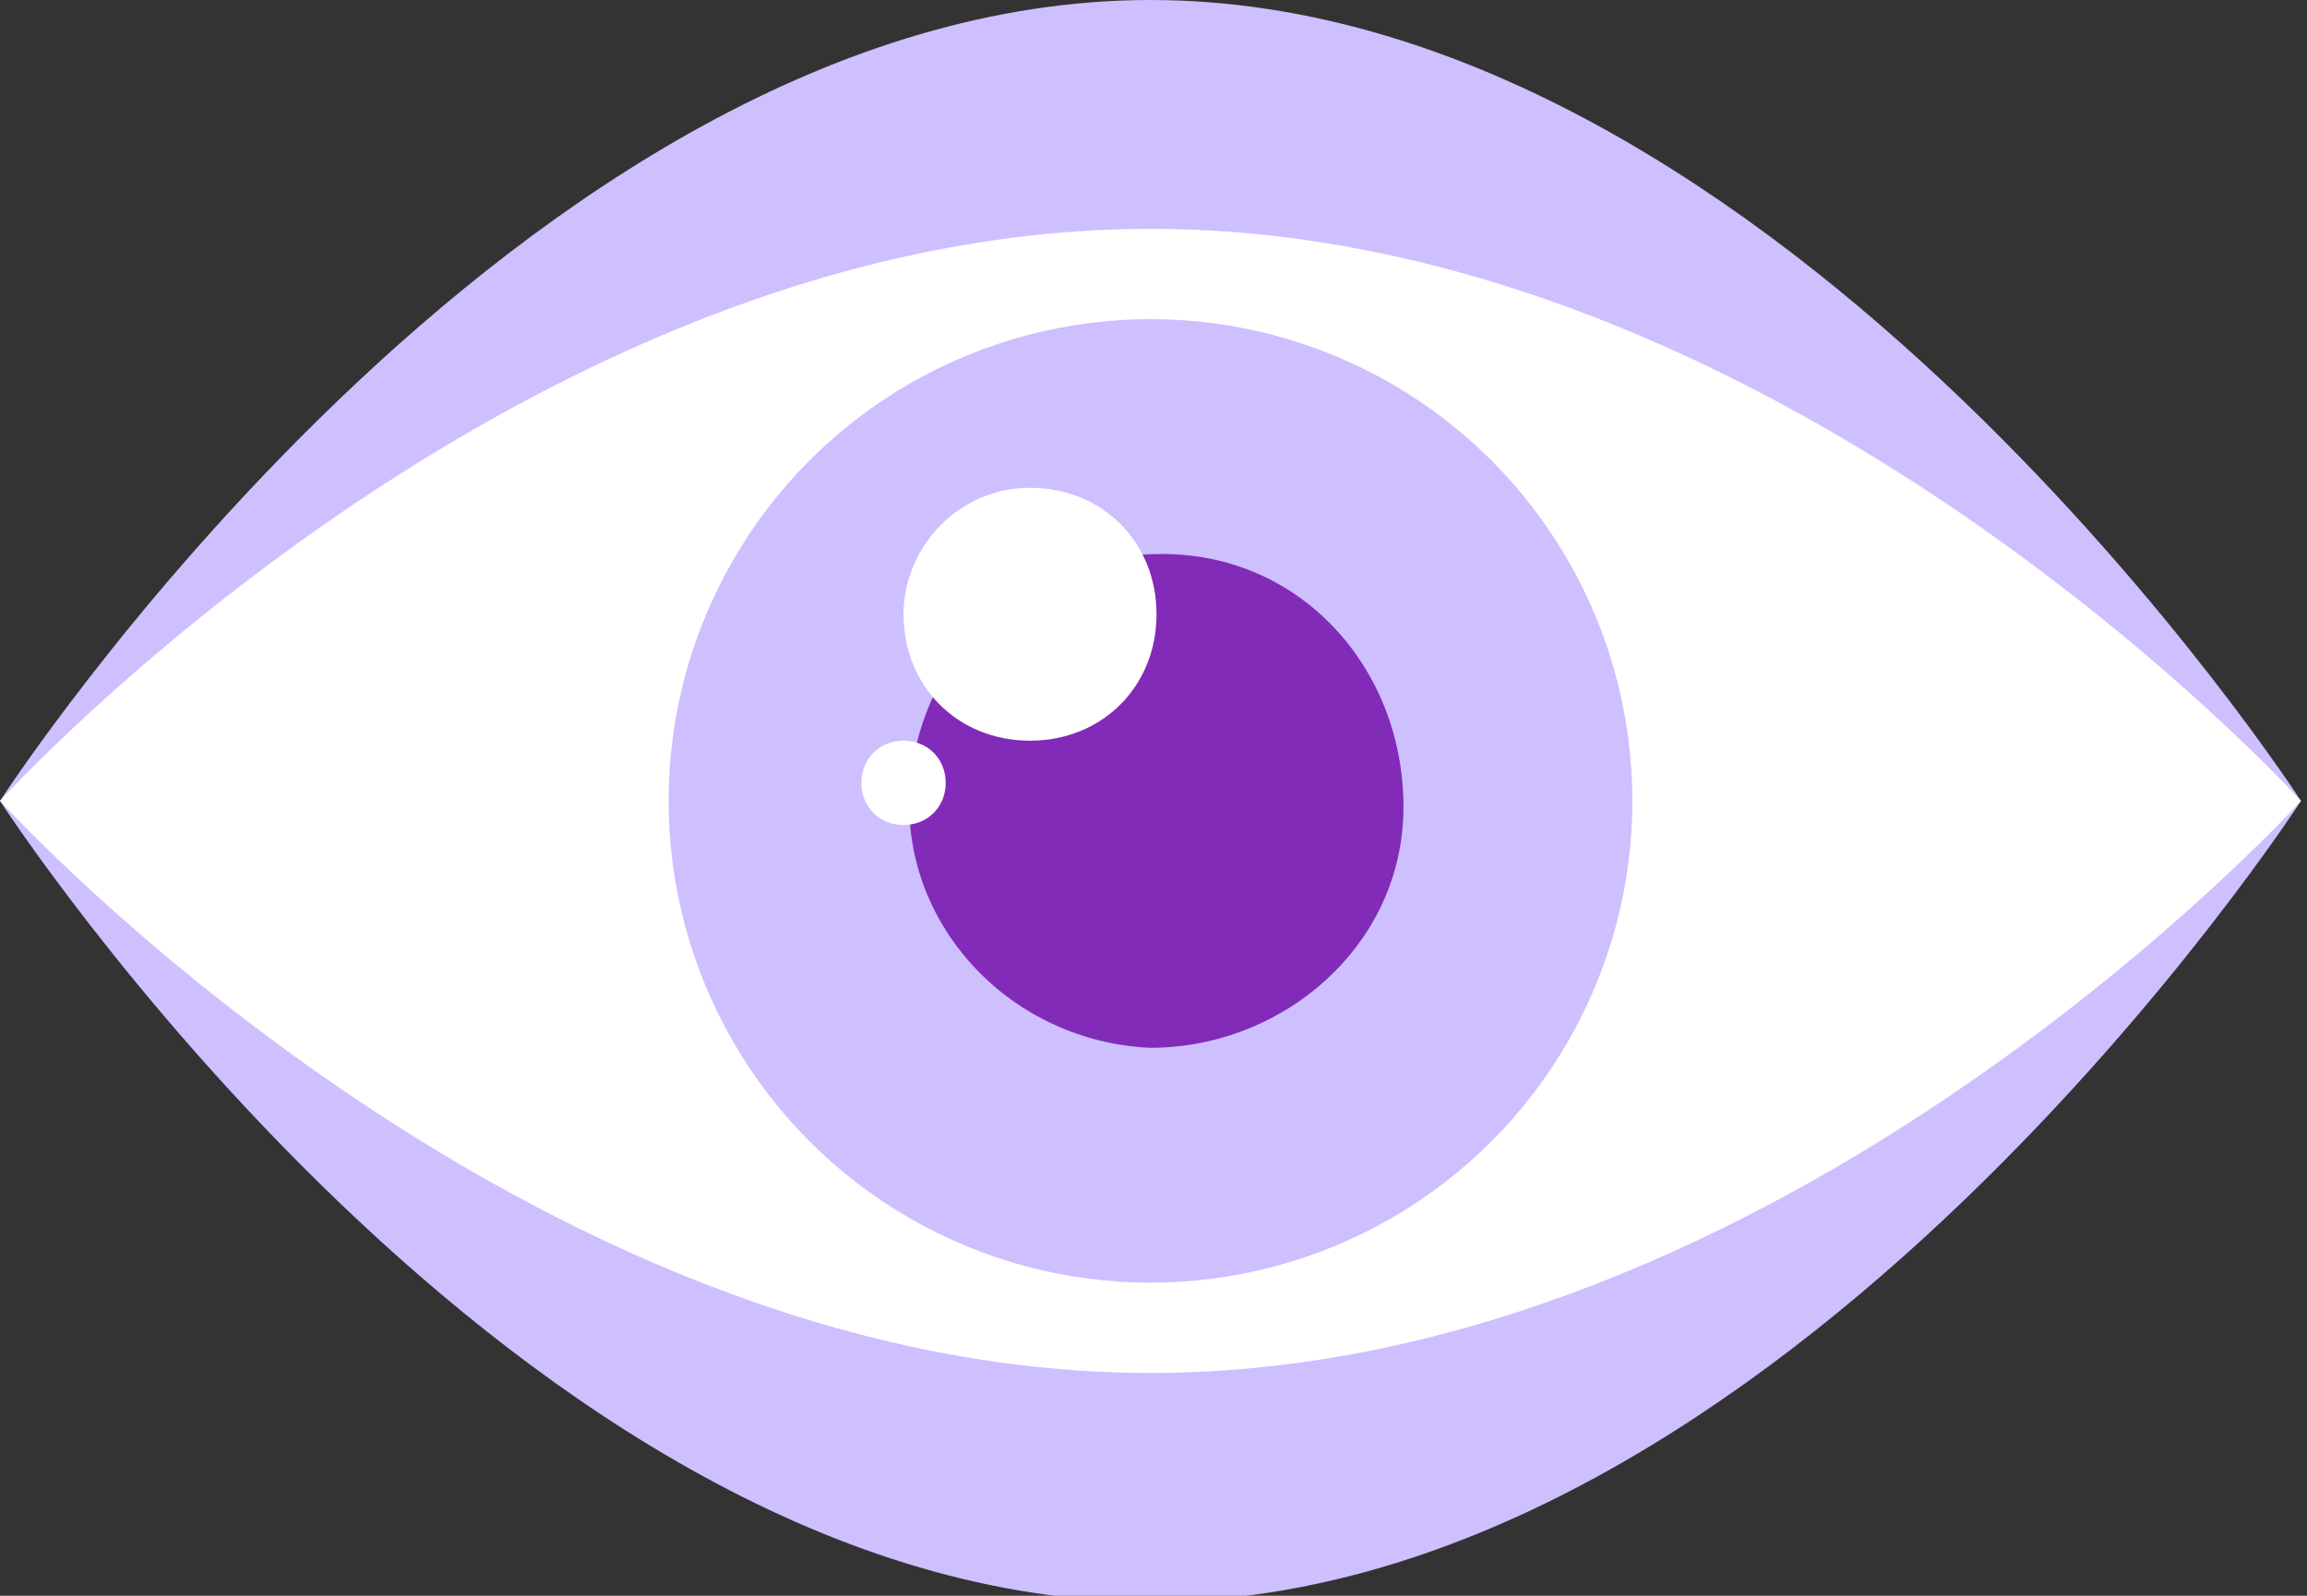
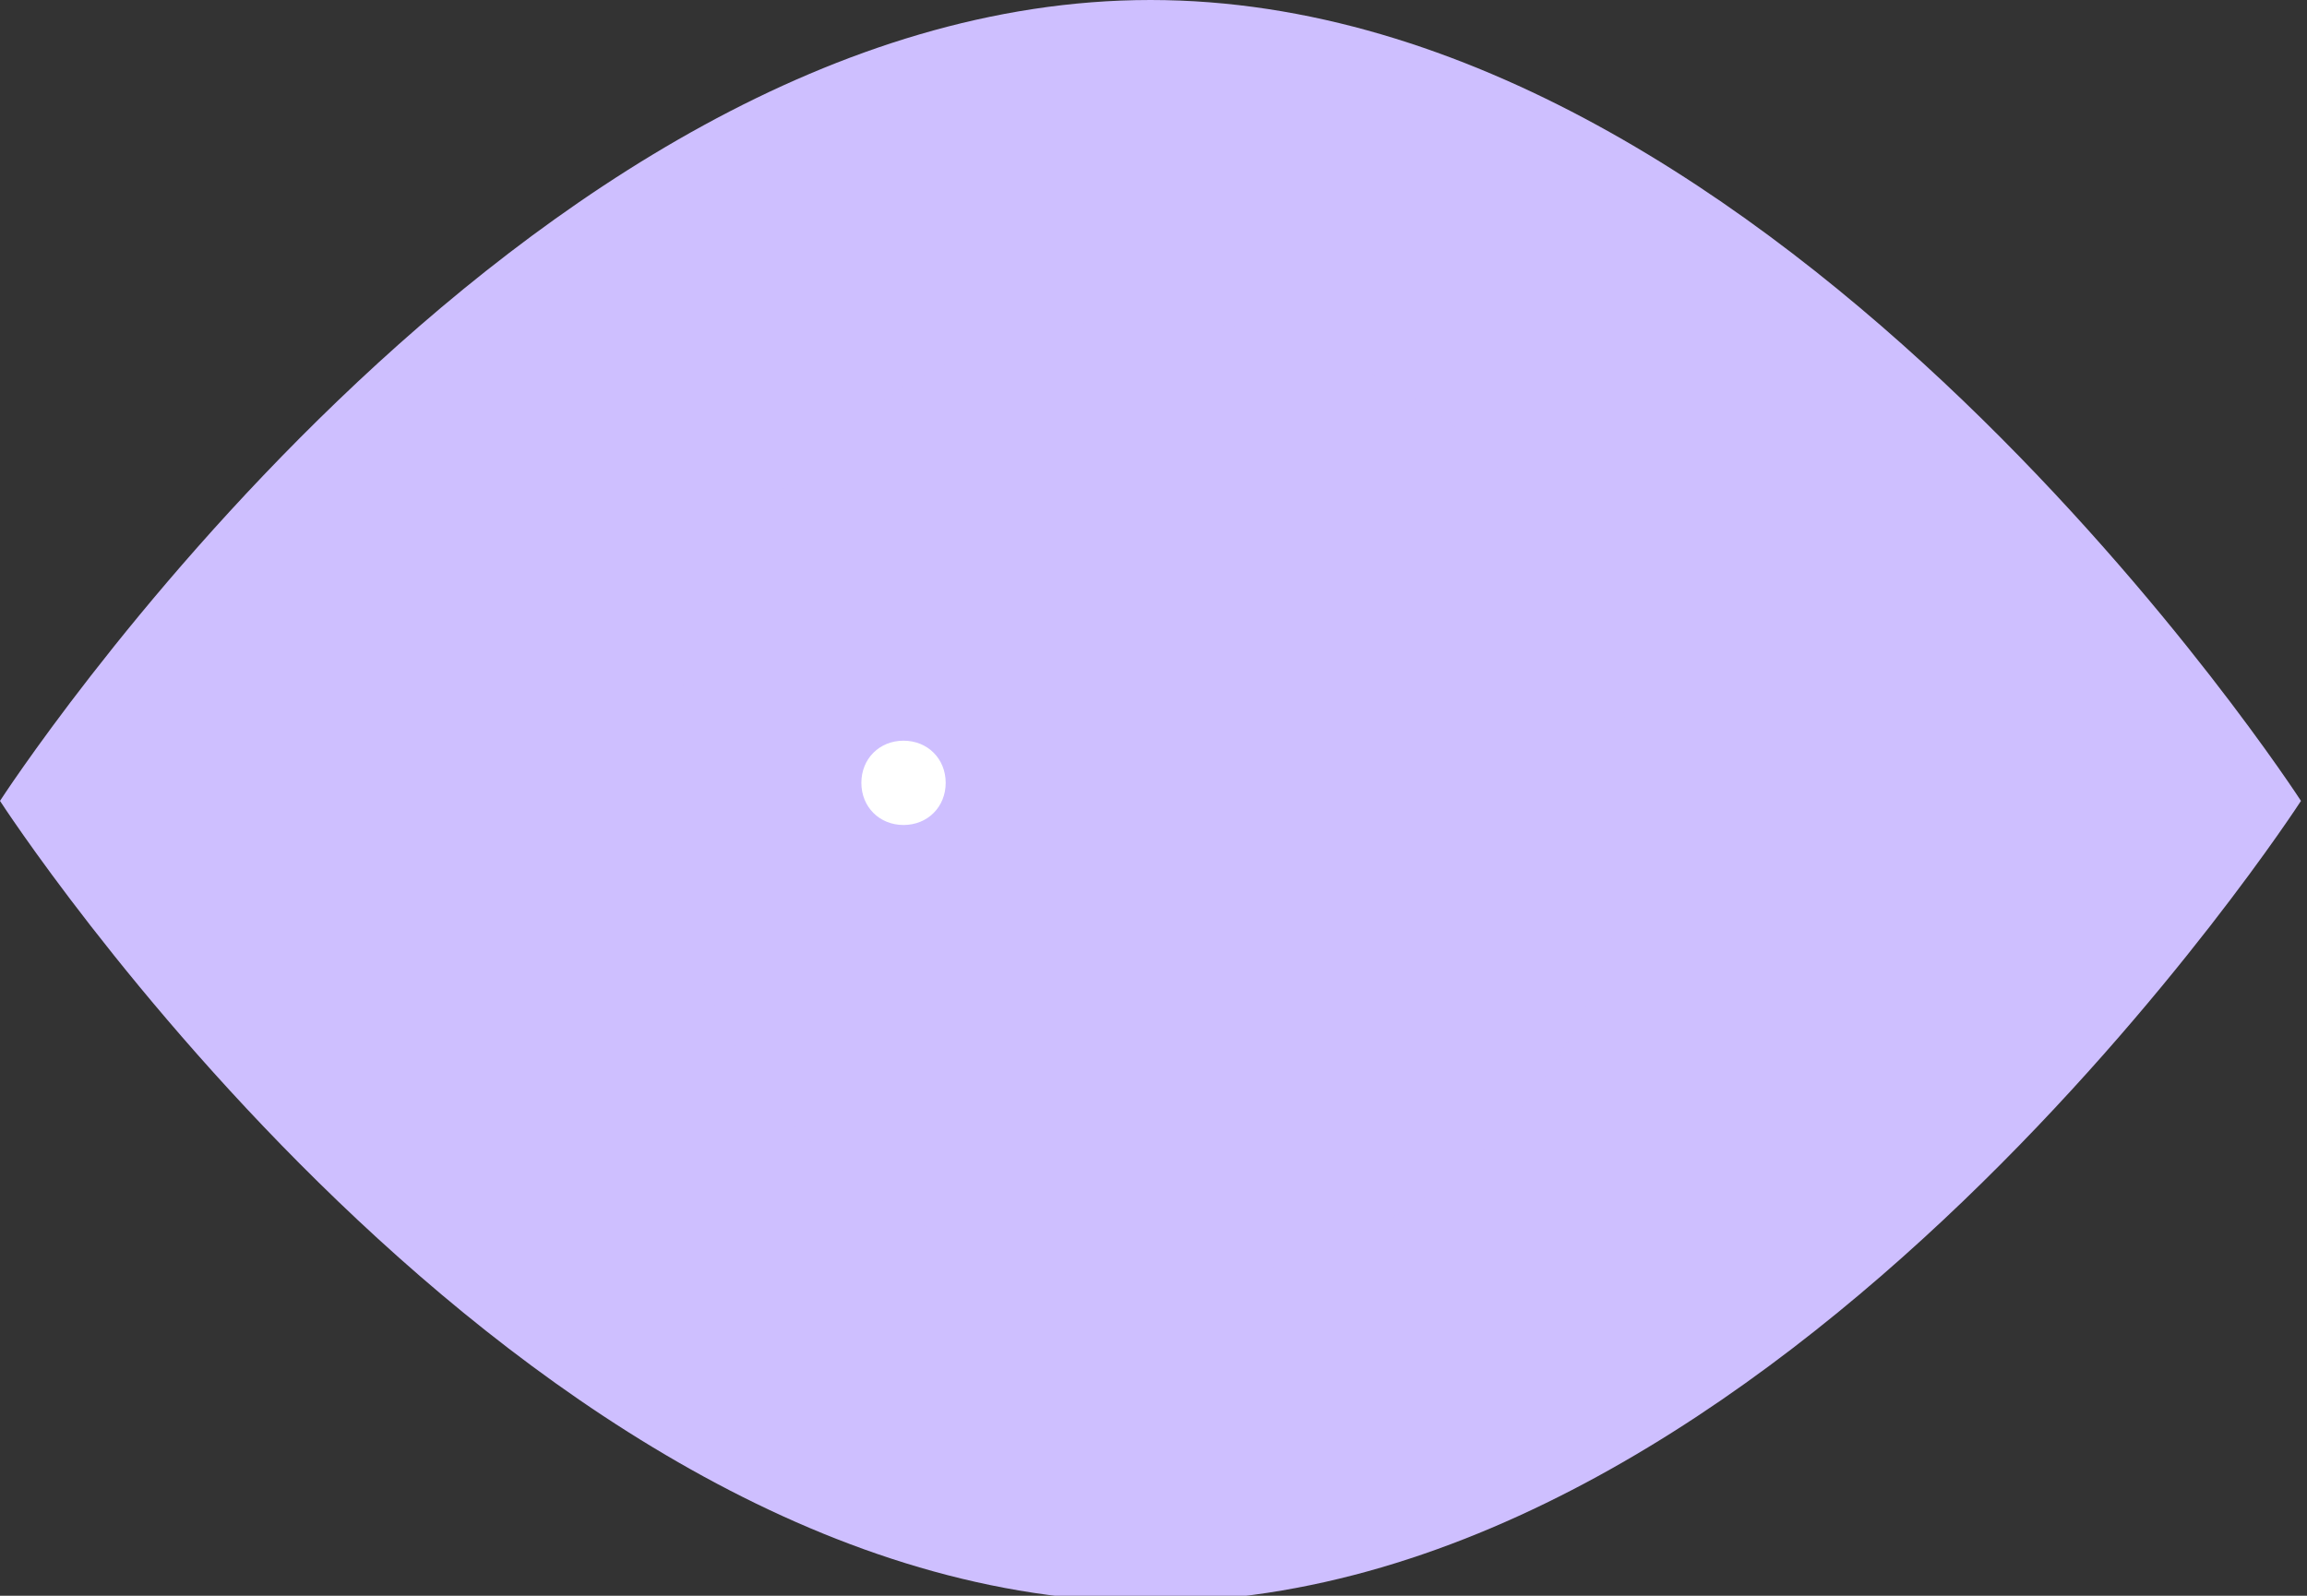
<svg xmlns="http://www.w3.org/2000/svg" version="1.1" id="_Слой_2" x="0px" y="0px" viewBox="0 0 38.3 26.5" style="enable-background:new 0 0 38.3 26.5;" xml:space="preserve">
  <rect x="0" y="0" width="38.3" height="26.5" fill="#333333" stroke="none" />
  <style type="text/css"> .st0{fill:#CEBFFF;} .st1{fill:#FFFFFF;} .st2{fill:#822BB8;} </style>
  <g id="_Слой_1-2">
    <g>
      <path class="st0" d="M0,13.3C0,13.3,8.6,0,19.1,0s19.1,13.3,19.1,13.3s-8.6,13.3-19.1,13.3S0,13.3,0,13.3z" />
-       <path class="st1" d="M0,13.3c0,0,8.6-9.5,19.1-9.5s19.1,9.5,19.1,9.5s-8.6,9.5-19.1,9.5S0,13.3,0,13.3z" />
      <g>
        <g>
          <circle class="st0" cx="19.1" cy="13.3" r="8" />
-           <path class="st2" d="M15.1,13.2c0.1-2.3,1.9-4,4.2-4s4,1.9,4,4.2s-2,4-4.2,4C16.8,17.3,15,15.4,15.1,13.2z" />
        </g>
        <g>
-           <path class="st1" d="M15,10.2c0-1.1,0.9-2.1,2.1-2.1s2.1,0.9,2.1,2.1s-0.9,2.1-2.1,2.1S15,11.4,15,10.2z" />
          <path class="st1" d="M14.3,13c0-0.4,0.3-0.7,0.7-0.7s0.7,0.3,0.7,0.7s-0.3,0.7-0.7,0.7S14.3,13.4,14.3,13z" />
        </g>
      </g>
    </g>
  </g>
</svg>